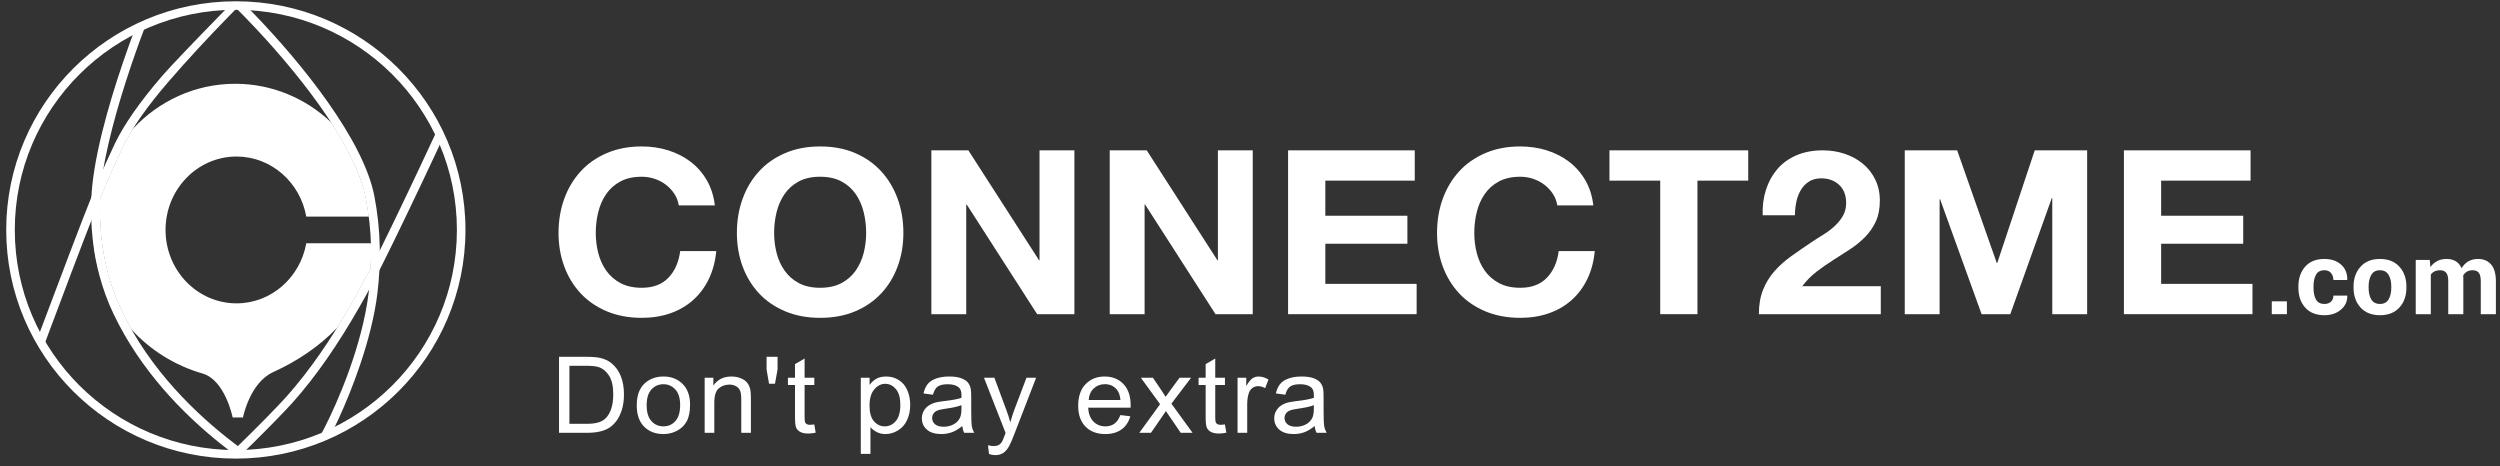
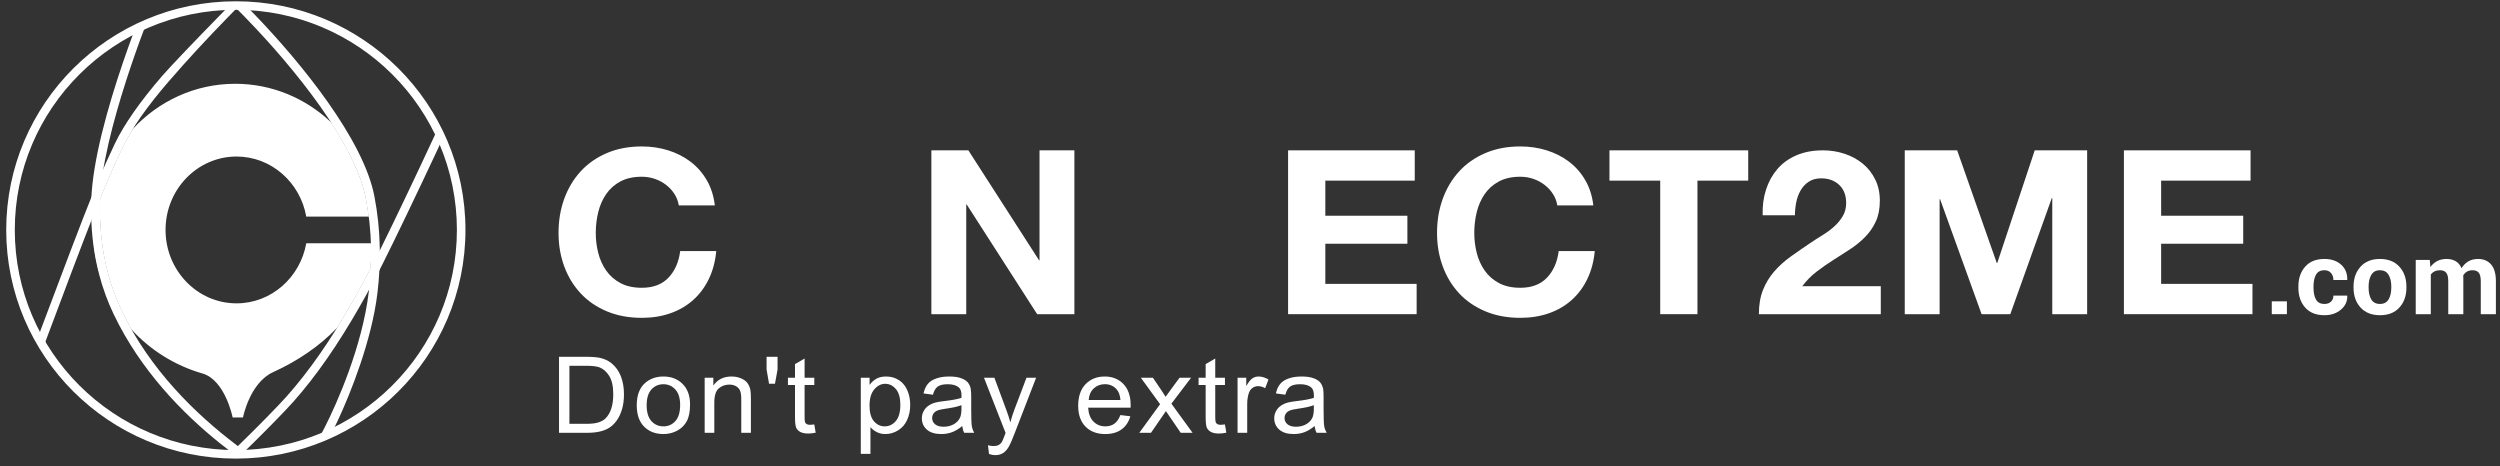
<svg xmlns="http://www.w3.org/2000/svg" xmlns:ns1="http://www.bohemiancoding.com/sketch/ns" width="252px" height="47px" viewBox="0 0 252 47" version="1.1">
  <rect x="0" y="0" width="252" height="47" fill="#333333" stroke="none" />
  <title>C2M_logo Copy 2</title>
  <desc>Created with Sketch.</desc>
  <defs />
  <g id="Page-1" stroke="none" stroke-width="1" fill="none" fill-rule="evenodd" ns1:type="MSPage">
    <g id="Desktop-Landing" ns1:type="MSArtboardGroup" transform="translate(-833, -3794)" fill="#FFFFFF">
      <g id="FOOTER" ns1:type="MSLayerGroup" transform="translate(0, 3683)">
        <g id="Group-+-C2M_logo-Copy-2-+-Line" transform="translate(833.5, 111)" ns1:type="MSShapeGroup">
          <g id="C2M_logo-Copy-2">
            <g id="Don't-Pay-Extra" transform="translate(55.784, 35.847)">
              <path d="M0.065,7.779 L0.065,0.119 L2.793,0.119 C3.409,0.119 3.879,0.156 4.203,0.229 C4.657,0.33 5.044,0.513 5.364,0.777 C5.782,1.119 6.094,1.555 6.301,2.086 C6.508,2.618 6.612,3.225 6.612,3.907 C6.612,4.489 6.542,5.005 6.401,5.454 C6.261,5.903 6.081,6.275 5.861,6.57 C5.641,6.864 5.401,7.096 5.14,7.264 C4.879,7.433 4.564,7.562 4.195,7.648 C3.826,7.736 3.402,7.779 2.923,7.779 L0.065,7.779 L0.065,7.779 Z M1.113,6.875 L2.804,6.875 C3.326,6.875 3.736,6.828 4.033,6.734 C4.33,6.64 4.567,6.508 4.743,6.337 C4.992,6.097 5.185,5.773 5.324,5.368 C5.462,4.962 5.532,4.47 5.532,3.892 C5.532,3.09 5.396,2.475 5.124,2.045 C4.852,1.614 4.522,1.326 4.133,1.18 C3.852,1.075 3.4,1.023 2.777,1.023 L1.113,1.023 L1.113,6.875 L1.113,6.875 Z" id="Fill-5" />
              <path d="M7.9,5.005 C7.9,3.977 8.195,3.216 8.786,2.721 C9.279,2.31 9.88,2.105 10.59,2.105 C11.378,2.105 12.023,2.355 12.523,2.854 C13.024,3.354 13.274,4.045 13.274,4.926 C13.274,5.64 13.164,6.202 12.942,6.611 C12.721,7.021 12.398,7.338 11.975,7.565 C11.552,7.791 11.09,7.905 10.59,7.905 C9.787,7.905 9.138,7.656 8.643,7.157 C8.147,6.659 7.9,5.942 7.9,5.005 L7.9,5.005 Z M8.899,5.005 C8.899,5.715 9.059,6.247 9.38,6.601 C9.7,6.954 10.104,7.131 10.59,7.131 C11.072,7.131 11.474,6.954 11.794,6.598 C12.115,6.243 12.275,5.701 12.275,4.973 C12.275,4.287 12.114,3.767 11.792,3.414 C11.469,3.06 11.069,2.883 10.59,2.883 C10.104,2.883 9.7,3.059 9.38,3.411 C9.059,3.763 8.899,4.294 8.899,5.005 L8.899,5.005 Z" id="Fill-6" />
              <path d="M14.746,7.779 L14.746,2.23 L15.621,2.23 L15.621,3.019 C16.042,2.41 16.651,2.105 17.447,2.105 C17.792,2.105 18.11,2.165 18.4,2.285 C18.69,2.405 18.907,2.563 19.051,2.758 C19.195,2.953 19.296,3.184 19.353,3.453 C19.389,3.627 19.407,3.932 19.407,4.367 L19.407,7.779 L18.435,7.779 L18.435,4.404 C18.435,4.02 18.397,3.734 18.322,3.544 C18.246,3.354 18.112,3.203 17.919,3.09 C17.727,2.976 17.501,2.92 17.241,2.92 C16.827,2.92 16.47,3.047 16.169,3.301 C15.868,3.555 15.718,4.038 15.718,4.749 L15.718,7.779 L14.746,7.779" id="Fill-7" />
              <path d="M21.235,2.831 L20.987,1.399 L20.987,0.119 L22.094,0.119 L22.094,1.399 L21.835,2.831 L21.235,2.831" id="Fill-8" />
              <path d="M25.797,6.938 L25.937,7.769 C25.663,7.824 25.419,7.852 25.202,7.852 C24.85,7.852 24.576,7.798 24.381,7.69 C24.187,7.582 24.05,7.44 23.971,7.264 C23.892,7.089 23.852,6.718 23.852,6.154 L23.852,2.962 L23.139,2.962 L23.139,2.23 L23.852,2.23 L23.852,0.856 L24.819,0.292 L24.819,2.23 L25.797,2.23 L25.797,2.962 L24.819,2.962 L24.819,6.206 C24.819,6.475 24.836,6.647 24.87,6.724 C24.904,6.8 24.96,6.861 25.038,6.906 C25.115,6.952 25.226,6.975 25.37,6.975 C25.478,6.975 25.62,6.962 25.797,6.938" id="Fill-9" />
              <path d="M30.484,9.906 L30.484,2.23 L31.37,2.23 L31.37,2.951 C31.579,2.669 31.815,2.457 32.078,2.316 C32.341,2.175 32.659,2.105 33.034,2.105 C33.523,2.105 33.956,2.227 34.33,2.471 C34.705,2.714 34.987,3.058 35.178,3.502 C35.369,3.947 35.465,4.433 35.465,4.963 C35.465,5.531 35.359,6.042 35.149,6.496 C34.938,6.951 34.632,7.299 34.23,7.541 C33.829,7.784 33.407,7.905 32.964,7.905 C32.639,7.905 32.349,7.838 32.091,7.706 C31.834,7.574 31.622,7.406 31.457,7.204 L31.457,9.906 L30.484,9.906 L30.484,9.906 Z M31.365,5.036 C31.365,5.75 31.514,6.278 31.813,6.619 C32.112,6.961 32.474,7.131 32.899,7.131 C33.331,7.131 33.701,6.954 34.009,6.601 C34.317,6.247 34.471,5.699 34.471,4.958 C34.471,4.25 34.32,3.721 34.02,3.369 C33.719,3.017 33.36,2.841 32.942,2.841 C32.528,2.841 32.162,3.029 31.843,3.403 C31.524,3.777 31.365,4.322 31.365,5.036 L31.365,5.036 Z" id="Fill-10" />
              <path d="M40.712,7.095 C40.352,7.391 40.005,7.6 39.672,7.722 C39.339,7.844 38.981,7.905 38.6,7.905 C37.97,7.905 37.485,7.756 37.147,7.458 C36.808,7.16 36.639,6.779 36.639,6.316 C36.639,6.044 36.703,5.796 36.831,5.571 C36.959,5.347 37.126,5.167 37.333,5.031 C37.54,4.895 37.773,4.792 38.033,4.723 C38.224,4.674 38.511,4.627 38.897,4.581 C39.682,4.491 40.26,4.383 40.631,4.257 C40.634,4.129 40.636,4.047 40.636,4.012 C40.636,3.629 40.544,3.359 40.361,3.202 C40.112,2.99 39.743,2.883 39.253,2.883 C38.796,2.883 38.458,2.961 38.241,3.116 C38.023,3.271 37.862,3.545 37.757,3.939 L36.807,3.813 C36.893,3.42 37.035,3.102 37.233,2.86 C37.431,2.618 37.717,2.431 38.092,2.301 C38.467,2.17 38.901,2.105 39.394,2.105 C39.884,2.105 40.281,2.16 40.588,2.272 C40.894,2.383 41.119,2.524 41.263,2.693 C41.407,2.862 41.507,3.075 41.565,3.333 C41.598,3.493 41.614,3.782 41.614,4.2 L41.614,5.454 C41.614,6.328 41.635,6.881 41.676,7.113 C41.717,7.345 41.799,7.567 41.922,7.779 L40.906,7.779 C40.805,7.584 40.741,7.356 40.712,7.095 L40.712,7.095 Z M40.631,4.994 C40.278,5.133 39.748,5.252 39.043,5.349 C38.643,5.405 38.36,5.468 38.195,5.538 C38.029,5.607 37.901,5.709 37.811,5.843 C37.721,5.977 37.676,6.126 37.676,6.29 C37.676,6.541 37.774,6.75 37.97,6.917 C38.167,7.084 38.454,7.168 38.832,7.168 C39.207,7.168 39.54,7.089 39.831,6.93 C40.123,6.772 40.337,6.555 40.474,6.28 C40.578,6.067 40.631,5.754 40.631,5.339 L40.631,4.994 L40.631,4.994 Z" id="Fill-11" />
              <path d="M43.409,9.916 L43.302,9.033 C43.514,9.089 43.699,9.117 43.858,9.117 C44.074,9.117 44.247,9.082 44.376,9.012 C44.506,8.942 44.612,8.845 44.695,8.72 C44.756,8.626 44.855,8.392 44.992,8.019 C45.01,7.967 45.039,7.891 45.078,7.79 L42.902,2.23 L43.95,2.23 L45.143,5.444 C45.298,5.851 45.437,6.28 45.559,6.729 C45.671,6.297 45.804,5.875 45.959,5.464 L47.185,2.23 L48.157,2.23 L45.975,7.873 C45.741,8.483 45.559,8.903 45.43,9.132 C45.257,9.443 45.059,9.67 44.835,9.814 C44.612,9.959 44.346,10.031 44.036,10.031 C43.849,10.031 43.64,9.993 43.409,9.916" id="Fill-12" />
              <path d="M56.648,5.992 L57.652,6.112 C57.494,6.68 57.201,7.121 56.772,7.434 C56.344,7.748 55.796,7.905 55.13,7.905 C54.291,7.905 53.626,7.655 53.134,7.155 C52.643,6.655 52.397,5.954 52.397,5.052 C52.397,4.118 52.645,3.393 53.142,2.878 C53.639,2.362 54.284,2.105 55.076,2.105 C55.843,2.105 56.47,2.357 56.956,2.862 C57.442,3.367 57.685,4.078 57.685,4.994 C57.685,5.05 57.683,5.133 57.68,5.245 L53.401,5.245 C53.438,5.855 53.616,6.321 53.936,6.645 C54.257,6.969 54.656,7.131 55.135,7.131 C55.492,7.131 55.796,7.041 56.048,6.859 C56.3,6.678 56.5,6.389 56.648,5.992 L56.648,5.992 Z M53.455,4.472 L56.659,4.472 C56.615,4.005 56.493,3.655 56.291,3.421 C55.982,3.059 55.58,2.878 55.087,2.878 C54.64,2.878 54.265,3.023 53.961,3.312 C53.656,3.601 53.488,3.987 53.455,4.472 L53.455,4.472 Z" id="Fill-13" />
              <path d="M58.557,7.779 L60.653,4.895 L58.714,2.23 L59.929,2.23 L60.809,3.531 C60.975,3.779 61.108,3.986 61.209,4.153 C61.368,3.923 61.513,3.719 61.647,3.542 L62.613,2.23 L63.775,2.23 L61.792,4.843 L63.926,7.779 L62.732,7.779 L61.555,6.055 L61.241,5.59 L59.734,7.779 L58.557,7.779" id="Fill-14" />
              <path d="M67.191,6.938 L67.331,7.769 C67.058,7.824 66.813,7.852 66.597,7.852 C66.244,7.852 65.97,7.798 65.776,7.69 C65.581,7.582 65.444,7.44 65.365,7.264 C65.286,7.089 65.246,6.718 65.246,6.154 L65.246,2.962 L64.533,2.962 L64.533,2.23 L65.246,2.23 L65.246,0.856 L66.213,0.292 L66.213,2.23 L67.191,2.23 L67.191,2.962 L66.213,2.962 L66.213,6.206 C66.213,6.475 66.23,6.647 66.265,6.724 C66.299,6.8 66.354,6.861 66.432,6.906 C66.509,6.952 66.62,6.975 66.764,6.975 C66.872,6.975 67.014,6.962 67.191,6.938" id="Fill-15" />
              <path d="M68.462,7.779 L68.462,2.23 L69.338,2.23 L69.338,3.071 C69.561,2.678 69.767,2.418 69.956,2.293 C70.145,2.167 70.353,2.105 70.58,2.105 C70.907,2.105 71.241,2.206 71.579,2.408 L71.244,3.28 C71.007,3.144 70.769,3.077 70.531,3.077 C70.319,3.077 70.128,3.139 69.959,3.262 C69.789,3.386 69.669,3.557 69.597,3.777 C69.489,4.111 69.435,4.477 69.435,4.874 L69.435,7.779 L68.462,7.779" id="Fill-16" />
              <path d="M76.232,7.095 C75.872,7.391 75.525,7.6 75.192,7.722 C74.859,7.844 74.502,7.905 74.12,7.905 C73.49,7.905 73.006,7.756 72.667,7.458 C72.329,7.16 72.159,6.779 72.159,6.316 C72.159,6.044 72.223,5.796 72.351,5.571 C72.479,5.347 72.647,5.167 72.854,5.031 C73.061,4.895 73.294,4.792 73.553,4.723 C73.744,4.674 74.032,4.627 74.417,4.581 C75.202,4.491 75.78,4.383 76.151,4.257 C76.155,4.129 76.157,4.047 76.157,4.012 C76.157,3.629 76.065,3.359 75.881,3.202 C75.633,2.99 75.263,2.883 74.774,2.883 C74.316,2.883 73.979,2.961 73.761,3.116 C73.543,3.271 73.382,3.545 73.278,3.939 L72.327,3.813 C72.413,3.42 72.555,3.102 72.754,2.86 C72.952,2.618 73.238,2.431 73.613,2.301 C73.987,2.17 74.421,2.105 74.914,2.105 C75.404,2.105 75.802,2.16 76.108,2.272 C76.414,2.383 76.639,2.524 76.783,2.693 C76.927,2.862 77.028,3.075 77.086,3.333 C77.118,3.493 77.134,3.782 77.134,4.2 L77.134,5.454 C77.134,6.328 77.155,6.881 77.196,7.113 C77.238,7.345 77.32,7.567 77.442,7.779 L76.427,7.779 C76.326,7.584 76.261,7.356 76.232,7.095 L76.232,7.095 Z M76.151,4.994 C75.798,5.133 75.269,5.252 74.563,5.349 C74.163,5.405 73.881,5.468 73.715,5.538 C73.549,5.607 73.422,5.709 73.332,5.843 C73.242,5.977 73.197,6.126 73.197,6.29 C73.197,6.541 73.295,6.75 73.491,6.917 C73.687,7.084 73.974,7.168 74.353,7.168 C74.727,7.168 75.06,7.089 75.352,6.93 C75.643,6.772 75.858,6.555 75.994,6.28 C76.099,6.067 76.151,5.754 76.151,5.339 L76.151,4.994 L76.151,4.994 Z" id="Fill-17" />
            </g>
            <g id="Connect2me.com" transform="translate(55.784, 14.647)">
              <path d="M11.706,4.914 C11.483,4.567 11.204,4.262 10.87,4 C10.535,3.738 10.156,3.534 9.734,3.387 C9.311,3.241 8.869,3.168 8.407,3.168 C7.562,3.168 6.845,3.326 6.255,3.642 C5.666,3.958 5.187,4.382 4.821,4.914 C4.454,5.446 4.187,6.051 4.02,6.729 C3.853,7.408 3.769,8.109 3.769,8.834 C3.769,9.528 3.853,10.202 4.02,10.857 C4.187,11.513 4.454,12.103 4.821,12.627 C5.187,13.151 5.666,13.571 6.255,13.887 C6.845,14.203 7.562,14.361 8.407,14.361 C9.555,14.361 10.451,14.022 11.097,13.343 C11.742,12.665 12.137,11.771 12.28,10.661 L15.914,10.661 C15.818,11.694 15.571,12.627 15.173,13.459 C14.774,14.292 14.248,15.001 13.595,15.587 C12.941,16.173 12.176,16.62 11.3,16.928 C10.423,17.236 9.459,17.391 8.407,17.391 C7.1,17.391 5.924,17.171 4.881,16.732 C3.837,16.292 2.956,15.687 2.239,14.916 C1.522,14.145 0.972,13.239 0.589,12.199 C0.207,11.158 0.016,10.036 0.016,8.834 C0.016,7.6 0.207,6.456 0.589,5.399 C0.972,4.343 1.522,3.422 2.239,2.636 C2.956,1.849 3.837,1.233 4.881,0.786 C5.924,0.338 7.1,0.115 8.407,0.115 C9.347,0.115 10.236,0.246 11.073,0.508 C11.909,0.77 12.658,1.152 13.32,1.653 C13.981,2.154 14.527,2.774 14.958,3.515 C15.388,4.255 15.659,5.103 15.771,6.058 L12.137,6.058 C12.073,5.642 11.929,5.261 11.706,4.914" id="Fill-18" />
-               <path d="M18.568,5.399 C18.95,4.343 19.5,3.422 20.217,2.636 C20.935,1.849 21.815,1.233 22.859,0.786 C23.903,0.338 25.078,0.115 26.385,0.115 C27.708,0.115 28.888,0.338 29.924,0.786 C30.96,1.233 31.836,1.849 32.554,2.636 C33.271,3.422 33.821,4.343 34.203,5.399 C34.586,6.456 34.777,7.6 34.777,8.834 C34.777,10.036 34.586,11.158 34.203,12.199 C33.821,13.239 33.271,14.145 32.554,14.916 C31.836,15.687 30.96,16.292 29.924,16.732 C28.888,17.171 27.708,17.391 26.385,17.391 C25.078,17.391 23.903,17.171 22.859,16.732 C21.815,16.292 20.935,15.687 20.217,14.916 C19.5,14.145 18.95,13.239 18.568,12.199 C18.185,11.158 17.994,10.036 17.994,8.834 C17.994,7.6 18.185,6.456 18.568,5.399 L18.568,5.399 Z M21.999,10.857 C22.166,11.513 22.433,12.103 22.799,12.627 C23.166,13.151 23.644,13.571 24.234,13.887 C24.823,14.203 25.541,14.361 26.385,14.361 C27.23,14.361 27.947,14.203 28.537,13.887 C29.127,13.571 29.605,13.151 29.972,12.627 C30.338,12.103 30.605,11.513 30.773,10.857 C30.94,10.202 31.024,9.528 31.024,8.834 C31.024,8.109 30.94,7.408 30.773,6.729 C30.605,6.051 30.338,5.446 29.972,4.914 C29.605,4.382 29.127,3.958 28.537,3.642 C27.947,3.326 27.23,3.168 26.385,3.168 C25.541,3.168 24.823,3.326 24.234,3.642 C23.644,3.958 23.166,4.382 22.799,4.914 C22.433,5.446 22.166,6.051 21.999,6.729 C21.831,7.408 21.747,8.109 21.747,8.834 C21.747,9.528 21.831,10.202 21.999,10.857 L21.999,10.857 Z" id="Fill-19" />
              <path d="M41.328,0.508 L48.452,11.586 L48.5,11.586 L48.5,0.508 L52.014,0.508 L52.014,17.021 L48.261,17.021 L41.16,5.966 L41.113,5.966 L41.113,17.021 L37.598,17.021 L37.598,0.508 L41.328,0.508" id="Fill-20" />
-               <path d="M59.306,0.508 L66.431,11.586 L66.479,11.586 L66.479,0.508 L69.993,0.508 L69.993,17.021 L66.239,17.021 L59.139,5.966 L59.091,5.966 L59.091,17.021 L55.577,17.021 L55.577,0.508 L59.306,0.508" id="Fill-21" />
              <path d="M86.322,0.508 L86.322,3.561 L77.309,3.561 L77.309,7.099 L85.581,7.099 L85.581,9.921 L77.309,9.921 L77.309,13.968 L86.513,13.968 L86.513,17.021 L73.555,17.021 L73.555,0.508 L86.322,0.508" id="Fill-22" />
              <path d="M100.26,4.914 C100.037,4.567 99.758,4.262 99.423,4 C99.088,3.738 98.71,3.534 98.287,3.387 C97.865,3.241 97.423,3.168 96.961,3.168 C96.116,3.168 95.398,3.326 94.809,3.642 C94.219,3.958 93.741,4.382 93.374,4.914 C93.008,5.446 92.741,6.051 92.574,6.729 C92.406,7.408 92.323,8.109 92.323,8.834 C92.323,9.528 92.406,10.202 92.574,10.857 C92.741,11.513 93.008,12.103 93.374,12.627 C93.741,13.151 94.219,13.571 94.809,13.887 C95.398,14.203 96.116,14.361 96.961,14.361 C98.108,14.361 99.005,14.022 99.65,13.343 C100.296,12.665 100.69,11.771 100.834,10.661 L104.468,10.661 C104.372,11.694 104.125,12.627 103.726,13.459 C103.328,14.292 102.802,15.001 102.149,15.587 C101.495,16.173 100.73,16.62 99.853,16.928 C98.977,17.236 98.013,17.391 96.961,17.391 C95.653,17.391 94.478,17.171 93.434,16.732 C92.39,16.292 91.51,15.687 90.792,14.916 C90.075,14.145 89.525,13.239 89.143,12.199 C88.76,11.158 88.569,10.036 88.569,8.834 C88.569,7.6 88.76,6.456 89.143,5.399 C89.525,4.343 90.075,3.422 90.792,2.636 C91.51,1.849 92.39,1.233 93.434,0.786 C94.478,0.338 95.653,0.115 96.961,0.115 C97.901,0.115 98.79,0.246 99.626,0.508 C100.463,0.77 101.212,1.152 101.874,1.653 C102.535,2.154 103.081,2.774 103.511,3.515 C103.942,4.255 104.212,5.103 104.324,6.058 L100.69,6.058 C100.626,5.642 100.483,5.261 100.26,4.914" id="Fill-23" />
              <path d="M105.95,3.561 L105.95,0.508 L119.936,0.508 L119.936,3.561 L114.819,3.561 L114.819,17.021 L111.066,17.021 L111.066,3.561 L105.95,3.561" id="Fill-24" />
              <path d="M121.729,4.474 C121.983,3.68 122.366,2.987 122.876,2.393 C123.386,1.799 124.028,1.337 124.801,1.005 C125.574,0.674 126.462,0.508 127.467,0.508 C128.232,0.508 128.961,0.624 129.654,0.855 C130.347,1.086 130.957,1.418 131.483,1.849 C132.009,2.281 132.427,2.813 132.738,3.445 C133.049,4.077 133.204,4.786 133.204,5.573 C133.204,6.39 133.069,7.092 132.798,7.677 C132.527,8.264 132.168,8.784 131.722,9.238 C131.276,9.693 130.77,10.106 130.204,10.476 C129.638,10.846 129.068,11.212 128.495,11.574 C127.921,11.937 127.363,12.326 126.821,12.742 C126.279,13.158 125.801,13.644 125.387,14.199 L133.3,14.199 L133.3,17.021 L121.011,17.021 C121.011,16.08 121.151,15.263 121.43,14.569 C121.709,13.875 122.087,13.255 122.565,12.708 C123.044,12.16 123.605,11.655 124.251,11.193 C124.896,10.73 125.578,10.26 126.295,9.782 C126.661,9.535 127.052,9.285 127.467,9.03 C127.881,8.776 128.259,8.495 128.602,8.186 C128.945,7.878 129.232,7.531 129.463,7.145 C129.694,6.76 129.809,6.321 129.809,5.827 C129.809,5.041 129.574,4.428 129.104,3.989 C128.634,3.549 128.032,3.33 127.299,3.33 C126.805,3.33 126.386,3.441 126.044,3.665 C125.701,3.888 125.426,4.182 125.219,4.544 C125.012,4.906 124.864,5.307 124.777,5.746 C124.689,6.186 124.645,6.621 124.645,7.053 L121.394,7.053 C121.362,6.128 121.474,5.269 121.729,4.474" id="Fill-25" />
              <path d="M140.998,0.508 L144.991,11.863 L145.039,11.863 L148.816,0.508 L154.1,0.508 L154.1,17.021 L150.585,17.021 L150.585,5.318 L150.537,5.318 L146.354,17.021 L143.461,17.021 L139.277,5.434 L139.229,5.434 L139.229,17.021 L135.715,17.021 L135.715,0.508 L140.998,0.508" id="Fill-26" />
              <path d="M170.572,0.508 L170.572,3.561 L161.559,3.561 L161.559,7.099 L169.831,7.099 L169.831,9.921 L161.559,9.921 L161.559,13.968 L170.764,13.968 L170.764,17.021 L157.806,17.021 L157.806,0.508 L170.572,0.508" id="Fill-27" />
              <path d="M172.711,15.728 L174.235,15.728 L174.235,17.021 L172.711,17.021 L172.711,15.728 Z" id="Fill-28" />
              <path d="M178.025,15.991 C178.296,15.991 178.514,15.915 178.677,15.762 C178.84,15.61 178.922,15.407 178.922,15.152 L180.306,15.152 L180.321,15.183 C180.335,15.735 180.12,16.197 179.677,16.569 C179.233,16.941 178.682,17.127 178.025,17.127 C177.182,17.127 176.533,16.869 176.078,16.354 C175.622,15.839 175.394,15.177 175.394,14.37 L175.394,14.218 C175.394,13.414 175.621,12.752 176.075,12.234 C176.529,11.715 177.177,11.456 178.019,11.456 C178.715,11.456 179.276,11.648 179.703,12.032 C180.129,12.416 180.335,12.921 180.321,13.547 L180.311,13.577 L178.922,13.577 C178.922,13.294 178.842,13.059 178.682,12.872 C178.522,12.686 178.301,12.592 178.019,12.592 C177.616,12.592 177.331,12.744 177.166,13.046 C177.001,13.349 176.918,13.739 176.918,14.216 L176.918,14.367 C176.918,14.855 177.001,15.247 177.166,15.544 C177.331,15.842 177.618,15.991 178.025,15.991" id="Fill-29" />
              <path d="M180.953,14.238 C180.953,13.424 181.188,12.756 181.658,12.236 C182.127,11.716 182.778,11.456 183.61,11.456 C184.445,11.456 185.099,11.715 185.573,12.234 C186.046,12.752 186.282,13.42 186.282,14.238 L186.282,14.345 C186.282,15.166 186.047,15.835 185.575,16.352 C185.104,16.868 184.452,17.127 183.62,17.127 C182.785,17.127 182.132,16.868 181.66,16.352 C181.189,15.835 180.953,15.166 180.953,14.345 L180.953,14.238 L180.953,14.238 Z M182.472,14.342 C182.472,14.839 182.562,15.239 182.743,15.539 C182.924,15.84 183.217,15.991 183.62,15.991 C184.013,15.991 184.301,15.839 184.484,15.537 C184.667,15.234 184.758,14.836 184.758,14.342 L184.758,14.236 C184.758,13.752 184.666,13.357 184.482,13.051 C184.297,12.745 184.006,12.592 183.61,12.592 C183.217,12.592 182.929,12.746 182.746,13.054 C182.563,13.361 182.472,13.755 182.472,14.236 L182.472,14.342 L182.472,14.342 Z" id="Fill-30" />
              <path d="M188.637,11.557 L188.699,12.279 C188.88,12.017 189.107,11.814 189.381,11.671 C189.654,11.528 189.969,11.456 190.328,11.456 C190.69,11.456 190.999,11.534 191.257,11.688 C191.514,11.843 191.709,12.077 191.842,12.39 C192.016,12.098 192.242,11.869 192.52,11.704 C192.799,11.539 193.126,11.456 193.502,11.456 C194.058,11.456 194.498,11.642 194.82,12.014 C195.142,12.386 195.302,12.952 195.302,13.713 L195.302,17.021 L193.778,17.021 L193.778,13.701 C193.778,13.286 193.708,12.997 193.57,12.835 C193.43,12.673 193.223,12.592 192.948,12.592 C192.733,12.592 192.545,12.639 192.387,12.731 C192.229,12.824 192.103,12.953 192.009,13.119 C192.009,13.183 192.01,13.238 192.014,13.283 C192.017,13.329 192.019,13.375 192.019,13.422 L192.019,17.021 L190.5,17.021 L190.5,13.701 C190.5,13.296 190.43,13.01 190.291,12.843 C190.152,12.676 189.943,12.592 189.665,12.592 C189.46,12.592 189.28,12.63 189.125,12.706 C188.97,12.782 188.842,12.889 188.741,13.028 L188.741,17.021 L187.222,17.021 L187.222,11.557 L188.637,11.557" id="Fill-31" />
            </g>
            <g id="Logo">
-               <path d="M24.182,45.481 C24.153,45.46 24.121,45.438 24.092,45.415 L24.089,45.412 C24.059,45.391 24.03,45.37 24.001,45.348 C23.83,45.224 23.655,45.097 23.478,44.966 C23.448,44.944 23.417,44.922 23.388,44.899 L23.384,44.897 C23.357,44.875 23.329,44.853 23.3,44.83 L23.284,44.818 L23.282,44.817 C23.248,44.791 23.215,44.767 23.18,44.741 C19.311,41.806 14.628,37.318 11.746,31.288 C11.182,30.103 10.721,28.851 10.377,27.564 L10.365,27.51 C9.747,25.191 9.486,22.69 9.585,20.075 L9.585,20.063 C9.593,19.874 9.604,19.681 9.617,19.485 C9.628,19.339 9.64,19.19 9.654,19.038 C9.659,18.98 9.664,18.92 9.671,18.859 C9.737,18.196 9.839,17.494 9.966,16.77 C9.997,16.59 10.032,16.406 10.066,16.222 C10.08,16.148 10.096,16.074 10.11,16 C10.912,11.899 12.463,7.217 13.597,4.099 C13.613,4.06 13.629,4.019 13.642,3.979 C13.656,3.941 13.67,3.905 13.684,3.867 C13.819,3.503 13.945,3.161 14.065,2.846 C13.841,2.954 13.618,3.069 13.399,3.188 C13.306,3.238 13.213,3.29 13.119,3.343 C13.047,3.384 12.974,3.424 12.902,3.467 C12.774,3.807 12.643,4.17 12.506,4.548 C12.492,4.588 12.477,4.629 12.463,4.669 C12.446,4.717 12.429,4.763 12.413,4.811 C11.019,8.716 9.258,14.33 8.806,18.67 C8.799,18.73 8.794,18.792 8.789,18.853 C8.773,19.007 8.759,19.159 8.747,19.31 C8.728,19.559 8.715,19.803 8.706,20.041 L8.706,20.053 C8.694,20.371 8.687,20.685 8.685,21 L8.685,21.155 C8.685,21.282 8.685,21.41 8.688,21.535 C8.716,23.679 8.987,25.741 9.5,27.68 L9.514,27.735 C9.873,29.094 10.357,30.416 10.954,31.664 C13.668,37.344 17.928,41.682 21.666,44.676 C21.695,44.7 21.725,44.724 21.754,44.744 L21.775,44.762 C22.074,44.999 22.367,45.228 22.656,45.446 C22.687,45.47 22.716,45.492 22.745,45.515 L22.747,45.516 C22.778,45.539 22.808,45.561 22.835,45.584 C22.858,45.599 22.878,45.616 22.901,45.632 C23.106,45.635 23.31,45.637 23.515,45.635 C23.581,45.633 23.647,45.633 23.711,45.63 C23.764,45.63 23.816,45.628 23.87,45.627 L23.873,45.627 C23.916,45.625 23.959,45.625 24.002,45.623 L24.039,45.621 C24.146,45.618 24.253,45.613 24.36,45.608 C24.301,45.568 24.243,45.525 24.182,45.481 M37.784,25.518 C37.784,25.465 37.785,25.411 37.784,25.358 C37.784,25.332 37.784,25.305 37.783,25.279 C37.783,25.17 37.781,25.062 37.779,24.955 L37.78,24.93 C37.746,23.187 37.562,21.451 37.236,19.768 C36.135,14.079 29.922,6.386 25.104,1.4 L25.1,1.396 C25.038,1.334 24.978,1.272 24.918,1.21 C24.891,1.183 24.864,1.155 24.838,1.128 C24.821,1.11 24.802,1.093 24.786,1.077 C24.724,1.013 24.664,0.949 24.602,0.888 C24.54,0.824 24.478,0.762 24.416,0.698 C24.371,0.654 24.327,0.61 24.284,0.565 C24.242,0.524 24.202,0.485 24.161,0.444 C23.835,0.429 23.512,0.429 23.201,0.435 C23.104,0.437 23.008,0.441 22.912,0.443 C23.12,0.646 23.333,0.855 23.551,1.074 C23.574,1.097 23.597,1.12 23.623,1.145 C23.664,1.186 23.706,1.227 23.748,1.269 C23.768,1.29 23.79,1.312 23.812,1.333 C23.845,1.365 23.877,1.399 23.911,1.433 C23.981,1.505 24.053,1.578 24.125,1.653 C24.165,1.695 24.207,1.738 24.249,1.781 C24.302,1.837 24.357,1.892 24.411,1.949 C29.132,6.824 35.308,14.43 36.372,19.934 C36.687,21.561 36.865,23.242 36.901,24.926 L36.9,24.953 C36.914,25.613 36.908,26.278 36.875,26.95 L36.873,27.007 L36.873,27.01 C36.846,27.617 36.801,28.227 36.737,28.836 C36.732,28.879 36.729,28.922 36.724,28.965 L36.719,29.006 C36.706,29.136 36.692,29.268 36.676,29.4 L36.675,29.412 C36.015,34.912 33.469,40.66 32.233,43.074 C32.13,43.277 32.029,43.468 31.936,43.642 C31.759,43.974 31.603,44.25 31.479,44.462 C31.955,44.237 32.42,43.998 32.876,43.743 C33.013,43.479 33.161,43.187 33.316,42.871 C33.412,42.676 33.51,42.469 33.612,42.254 C34.836,39.619 36.976,34.311 37.55,29.505 L37.55,29.493 C37.642,28.741 37.703,27.989 37.743,27.242 L37.746,27.156 C37.773,26.607 37.787,26.062 37.784,25.518" id="Fill-1" />
+               <path d="M24.182,45.481 C24.153,45.46 24.121,45.438 24.092,45.415 L24.089,45.412 C24.059,45.391 24.03,45.37 24.001,45.348 C23.83,45.224 23.655,45.097 23.478,44.966 C23.448,44.944 23.417,44.922 23.388,44.899 L23.384,44.897 C23.357,44.875 23.329,44.853 23.3,44.83 L23.284,44.818 L23.282,44.817 C19.311,41.806 14.628,37.318 11.746,31.288 C11.182,30.103 10.721,28.851 10.377,27.564 L10.365,27.51 C9.747,25.191 9.486,22.69 9.585,20.075 L9.585,20.063 C9.593,19.874 9.604,19.681 9.617,19.485 C9.628,19.339 9.64,19.19 9.654,19.038 C9.659,18.98 9.664,18.92 9.671,18.859 C9.737,18.196 9.839,17.494 9.966,16.77 C9.997,16.59 10.032,16.406 10.066,16.222 C10.08,16.148 10.096,16.074 10.11,16 C10.912,11.899 12.463,7.217 13.597,4.099 C13.613,4.06 13.629,4.019 13.642,3.979 C13.656,3.941 13.67,3.905 13.684,3.867 C13.819,3.503 13.945,3.161 14.065,2.846 C13.841,2.954 13.618,3.069 13.399,3.188 C13.306,3.238 13.213,3.29 13.119,3.343 C13.047,3.384 12.974,3.424 12.902,3.467 C12.774,3.807 12.643,4.17 12.506,4.548 C12.492,4.588 12.477,4.629 12.463,4.669 C12.446,4.717 12.429,4.763 12.413,4.811 C11.019,8.716 9.258,14.33 8.806,18.67 C8.799,18.73 8.794,18.792 8.789,18.853 C8.773,19.007 8.759,19.159 8.747,19.31 C8.728,19.559 8.715,19.803 8.706,20.041 L8.706,20.053 C8.694,20.371 8.687,20.685 8.685,21 L8.685,21.155 C8.685,21.282 8.685,21.41 8.688,21.535 C8.716,23.679 8.987,25.741 9.5,27.68 L9.514,27.735 C9.873,29.094 10.357,30.416 10.954,31.664 C13.668,37.344 17.928,41.682 21.666,44.676 C21.695,44.7 21.725,44.724 21.754,44.744 L21.775,44.762 C22.074,44.999 22.367,45.228 22.656,45.446 C22.687,45.47 22.716,45.492 22.745,45.515 L22.747,45.516 C22.778,45.539 22.808,45.561 22.835,45.584 C22.858,45.599 22.878,45.616 22.901,45.632 C23.106,45.635 23.31,45.637 23.515,45.635 C23.581,45.633 23.647,45.633 23.711,45.63 C23.764,45.63 23.816,45.628 23.87,45.627 L23.873,45.627 C23.916,45.625 23.959,45.625 24.002,45.623 L24.039,45.621 C24.146,45.618 24.253,45.613 24.36,45.608 C24.301,45.568 24.243,45.525 24.182,45.481 M37.784,25.518 C37.784,25.465 37.785,25.411 37.784,25.358 C37.784,25.332 37.784,25.305 37.783,25.279 C37.783,25.17 37.781,25.062 37.779,24.955 L37.78,24.93 C37.746,23.187 37.562,21.451 37.236,19.768 C36.135,14.079 29.922,6.386 25.104,1.4 L25.1,1.396 C25.038,1.334 24.978,1.272 24.918,1.21 C24.891,1.183 24.864,1.155 24.838,1.128 C24.821,1.11 24.802,1.093 24.786,1.077 C24.724,1.013 24.664,0.949 24.602,0.888 C24.54,0.824 24.478,0.762 24.416,0.698 C24.371,0.654 24.327,0.61 24.284,0.565 C24.242,0.524 24.202,0.485 24.161,0.444 C23.835,0.429 23.512,0.429 23.201,0.435 C23.104,0.437 23.008,0.441 22.912,0.443 C23.12,0.646 23.333,0.855 23.551,1.074 C23.574,1.097 23.597,1.12 23.623,1.145 C23.664,1.186 23.706,1.227 23.748,1.269 C23.768,1.29 23.79,1.312 23.812,1.333 C23.845,1.365 23.877,1.399 23.911,1.433 C23.981,1.505 24.053,1.578 24.125,1.653 C24.165,1.695 24.207,1.738 24.249,1.781 C24.302,1.837 24.357,1.892 24.411,1.949 C29.132,6.824 35.308,14.43 36.372,19.934 C36.687,21.561 36.865,23.242 36.901,24.926 L36.9,24.953 C36.914,25.613 36.908,26.278 36.875,26.95 L36.873,27.007 L36.873,27.01 C36.846,27.617 36.801,28.227 36.737,28.836 C36.732,28.879 36.729,28.922 36.724,28.965 L36.719,29.006 C36.706,29.136 36.692,29.268 36.676,29.4 L36.675,29.412 C36.015,34.912 33.469,40.66 32.233,43.074 C32.13,43.277 32.029,43.468 31.936,43.642 C31.759,43.974 31.603,44.25 31.479,44.462 C31.955,44.237 32.42,43.998 32.876,43.743 C33.013,43.479 33.161,43.187 33.316,42.871 C33.412,42.676 33.51,42.469 33.612,42.254 C34.836,39.619 36.976,34.311 37.55,29.505 L37.55,29.493 C37.642,28.741 37.703,27.989 37.743,27.242 L37.746,27.156 C37.773,26.607 37.787,26.062 37.784,25.518" id="Fill-1" />
              <path d="M43.867,13.921 C43.765,13.66 43.662,13.399 43.549,13.142 C43.435,13.39 43.321,13.639 43.204,13.894 C43.192,13.918 43.181,13.944 43.169,13.968 C43.124,14.064 43.08,14.16 43.033,14.258 C41.51,17.539 39.273,22.236 37.964,24.878 C37.938,24.931 37.912,24.982 37.887,25.034 C37.878,25.051 37.871,25.068 37.862,25.086 C37.617,25.577 37.391,26.031 37.182,26.437 C37.13,26.539 37.08,26.638 37.032,26.733 L37.013,26.771 C36.883,27.025 36.763,27.257 36.656,27.464 L36.605,27.562 C36.079,28.562 35.55,29.522 35.043,30.413 C32.834,34.287 30.664,37.402 28.404,39.947 C27.591,40.865 25.498,43.001 23.628,44.817 C23.609,44.837 23.59,44.854 23.571,44.873 L23.559,44.885 C23.541,44.903 23.524,44.92 23.505,44.937 L23.478,44.966 C23.457,44.987 23.434,45.009 23.412,45.03 C23.39,45.052 23.365,45.075 23.343,45.097 C23.198,45.234 23.058,45.372 22.918,45.504 C22.891,45.532 22.863,45.558 22.835,45.584 C22.815,45.604 22.792,45.625 22.771,45.645 C22.752,45.664 22.735,45.68 22.716,45.699 C22.754,45.701 22.792,45.702 22.832,45.702 C23.037,45.709 23.241,45.713 23.447,45.713 C23.566,45.713 23.683,45.711 23.8,45.709 L23.804,45.709 C23.847,45.707 23.89,45.707 23.933,45.706 L23.952,45.706 L23.975,45.683 C23.995,45.664 24.018,45.642 24.039,45.621 L24.047,45.613 L24.113,45.547 C24.135,45.525 24.158,45.503 24.182,45.481 C24.208,45.455 24.235,45.427 24.263,45.4 C24.439,45.228 24.621,45.054 24.8,44.875 C24.819,44.858 24.836,44.839 24.855,44.822 C24.874,44.803 24.895,44.784 24.914,44.764 C26.599,43.104 28.319,41.338 29.051,40.516 C31.349,37.929 33.553,34.761 35.79,30.839 C36.167,30.182 36.55,29.489 36.935,28.77 L36.946,28.752 C37.03,28.593 37.116,28.432 37.201,28.272 C37.275,28.138 37.345,28 37.419,27.863 L37.465,27.777 C37.591,27.534 37.735,27.256 37.892,26.948 L37.909,26.912 C37.961,26.812 38.014,26.707 38.07,26.599 C39.297,24.167 41.71,19.124 43.444,15.417 C43.492,15.314 43.541,15.213 43.586,15.111 C43.598,15.085 43.61,15.06 43.622,15.034 C43.744,14.769 43.867,14.506 43.988,14.246 C43.95,14.138 43.91,14.028 43.867,13.921 M23.237,0.209 C23.161,0.211 23.085,0.213 23.01,0.216 L22.962,0.216 C22.924,0.254 22.886,0.294 22.848,0.333 L22.818,0.364 C22.671,0.514 22.523,0.665 22.374,0.818 C22.328,0.865 22.282,0.911 22.234,0.962 L22.204,0.991 C22.181,1.013 22.159,1.036 22.136,1.058 C22.101,1.092 22.068,1.128 22.034,1.164 C21.941,1.257 21.849,1.351 21.758,1.447 C19.254,4.006 16.703,6.663 15.854,7.645 C13.628,10.222 12.022,12.517 11.084,14.465 C10.837,14.975 10.579,15.531 10.313,16.126 C10.275,16.211 10.236,16.297 10.196,16.385 C10.115,16.567 10.032,16.755 9.949,16.945 C9.684,17.546 9.411,18.183 9.13,18.853 C9.105,18.914 9.079,18.976 9.052,19.037 L9.04,19.07 L9.017,19.128 C8.964,19.255 8.908,19.391 8.847,19.537 C7.876,21.908 5.353,28.59 3.807,32.712 C3.788,32.759 3.772,32.809 3.753,32.856 C3.616,33.222 3.48,33.581 3.348,33.934 C3.513,34.299 3.685,34.659 3.867,35.012 C3.988,34.682 4.118,34.342 4.246,33.994 C4.264,33.948 4.281,33.901 4.298,33.854 C5.56,30.485 7.781,24.565 8.889,21.762 C8.94,21.631 8.991,21.501 9.041,21.375 C9.066,21.312 9.091,21.249 9.115,21.186 C9.343,20.609 9.55,20.097 9.724,19.673 C9.769,19.567 9.81,19.466 9.85,19.371 L9.887,19.277 C9.895,19.257 9.905,19.236 9.912,19.217 C9.944,19.145 9.973,19.075 10.003,19.003 C10.677,17.403 11.301,16.002 11.863,14.836 C12.768,12.957 14.33,10.726 16.508,8.206 C18.443,5.965 20.488,3.776 22.319,1.893 C22.465,1.745 22.607,1.599 22.747,1.457 L22.774,1.43 C22.83,1.372 22.882,1.317 22.937,1.261 C22.987,1.21 23.038,1.16 23.087,1.109 C23.122,1.073 23.157,1.039 23.19,1.005 C23.249,0.945 23.307,0.886 23.363,0.83 L23.388,0.805 C23.591,0.599 23.788,0.401 23.981,0.208 C23.725,0.203 23.476,0.204 23.237,0.209" id="Fill-2" />
              <path d="M23.212,8.445 C19.153,8.445 15.49,10.193 12.886,12.999 C12.483,13.644 12.142,14.257 11.863,14.836 C11.301,16.002 10.677,17.403 10.003,19.003 C9.973,19.075 9.944,19.145 9.912,19.217 C9.905,19.236 9.895,19.257 9.887,19.277 L9.85,19.371 C9.81,19.466 9.769,19.567 9.724,19.673 C9.68,19.779 9.635,19.891 9.587,20.008 C9.586,20.026 9.585,20.045 9.585,20.063 L9.585,20.075 C9.486,22.69 9.747,25.191 10.365,27.51 L10.377,27.564 C10.721,28.851 11.182,30.103 11.746,31.288 C12.061,31.946 12.396,32.584 12.75,33.206 C14.652,35.296 17.134,36.848 19.908,37.648 C22.205,38.311 22.951,42.081 22.951,42.081 L23.992,42.081 C23.992,42.081 24.669,38.585 27.032,37.511 C29.45,36.413 31.691,34.917 33.475,33.045 C33.997,32.208 34.519,31.332 35.043,30.413 C35.55,29.522 36.079,28.562 36.605,27.562 L36.656,27.464 C36.722,27.335 36.795,27.196 36.871,27.048 C36.871,27.035 36.872,27.023 36.873,27.01 L36.873,27.007 L36.875,26.95 C36.908,26.278 36.914,25.613 36.9,24.953 L36.901,24.926 C36.898,24.792 36.894,24.658 36.89,24.524 L30.372,24.524 C29.76,27.967 26.848,30.578 23.342,30.578 C19.391,30.578 16.187,27.265 16.187,23.178 C16.187,19.091 19.391,15.778 23.342,15.778 C26.848,15.778 29.76,18.389 30.372,21.832 L36.674,21.832 C36.594,21.193 36.493,20.559 36.372,19.934 C35.93,17.644 34.603,14.991 32.864,12.322 C30.32,9.915 26.932,8.445 23.212,8.445" id="Fill-3" />
              <path d="M37.463,24.524 L36.89,24.524 C36.894,24.658 36.898,24.792 36.901,24.926 L36.9,24.953 C36.914,25.613 36.908,26.278 36.875,26.95 L36.873,27.007 L36.873,27.01 C36.872,27.023 36.871,27.035 36.871,27.048 C36.917,26.959 36.964,26.866 37.013,26.771 L37.032,26.733 C37.063,26.673 37.094,26.61 37.126,26.547 C37.286,25.895 37.4,25.22 37.463,24.524 M9.587,20.008 C9.445,20.358 9.286,20.754 9.115,21.186 C9.091,21.249 9.066,21.312 9.041,21.375 C9.029,21.406 9.017,21.436 9.005,21.467 C8.937,22.05 8.903,22.644 8.903,23.246 C8.903,27.134 10.372,30.591 12.75,33.206 C12.396,32.584 12.061,31.946 11.746,31.288 C11.182,30.103 10.721,28.851 10.377,27.564 L10.365,27.51 C9.747,25.191 9.486,22.69 9.585,20.075 L9.585,20.063 C9.585,20.045 9.586,20.026 9.587,20.008 M32.864,12.322 C34.603,14.991 35.93,17.644 36.372,19.934 C36.493,20.559 36.594,21.193 36.674,21.832 L37.451,21.832 C37.107,18.077 35.408,14.73 32.864,12.322" id="Fill-4" />
              <path d="M37.126,26.547 C37.094,26.61 37.063,26.673 37.032,26.733 L37.013,26.771 C36.964,26.866 36.917,26.959 36.871,27.048 C36.795,27.196 36.722,27.335 36.656,27.464 L36.605,27.562 C36.079,28.562 35.55,29.522 35.043,30.413 C34.519,31.332 33.997,32.208 33.475,33.045 C35.208,31.227 36.511,29.054 37.126,26.547 M12.886,12.999 C10.792,15.256 9.383,18.198 9.005,21.467 C9.017,21.436 9.029,21.406 9.041,21.375 C9.066,21.312 9.091,21.249 9.115,21.186 C9.286,20.754 9.445,20.358 9.587,20.008 C9.635,19.891 9.68,19.779 9.724,19.673 C9.769,19.567 9.81,19.466 9.85,19.371 L9.887,19.277 C9.895,19.257 9.905,19.236 9.912,19.217 C9.944,19.145 9.973,19.075 10.003,19.003 C10.677,17.403 11.301,16.002 11.863,14.836 C12.142,14.257 12.483,13.644 12.886,12.999" id="Fill-5" />
              <path d="M45.987,23.178 L45.555,23.178 C45.555,29.306 43.062,34.851 39.029,38.868 C34.995,42.884 29.427,45.367 23.273,45.367 C17.118,45.367 11.551,42.884 7.517,38.868 C3.484,34.851 0.991,29.306 0.991,23.178 C0.991,17.049 3.484,11.504 7.517,7.487 C11.551,3.471 17.118,0.989 23.273,0.988 C29.427,0.989 34.995,3.471 39.029,7.487 C43.062,11.504 45.555,17.049 45.555,23.178 L46.418,23.178 C46.418,10.448 36.056,0.129 23.273,0.129 C10.49,0.129 0.128,10.448 0.127,23.178 C0.128,35.907 10.49,46.226 23.273,46.227 C36.056,46.226 46.418,35.907 46.418,23.178 L45.987,23.178" id="Fill-6" />
            </g>
          </g>
        </g>
      </g>
    </g>
  </g>
</svg>